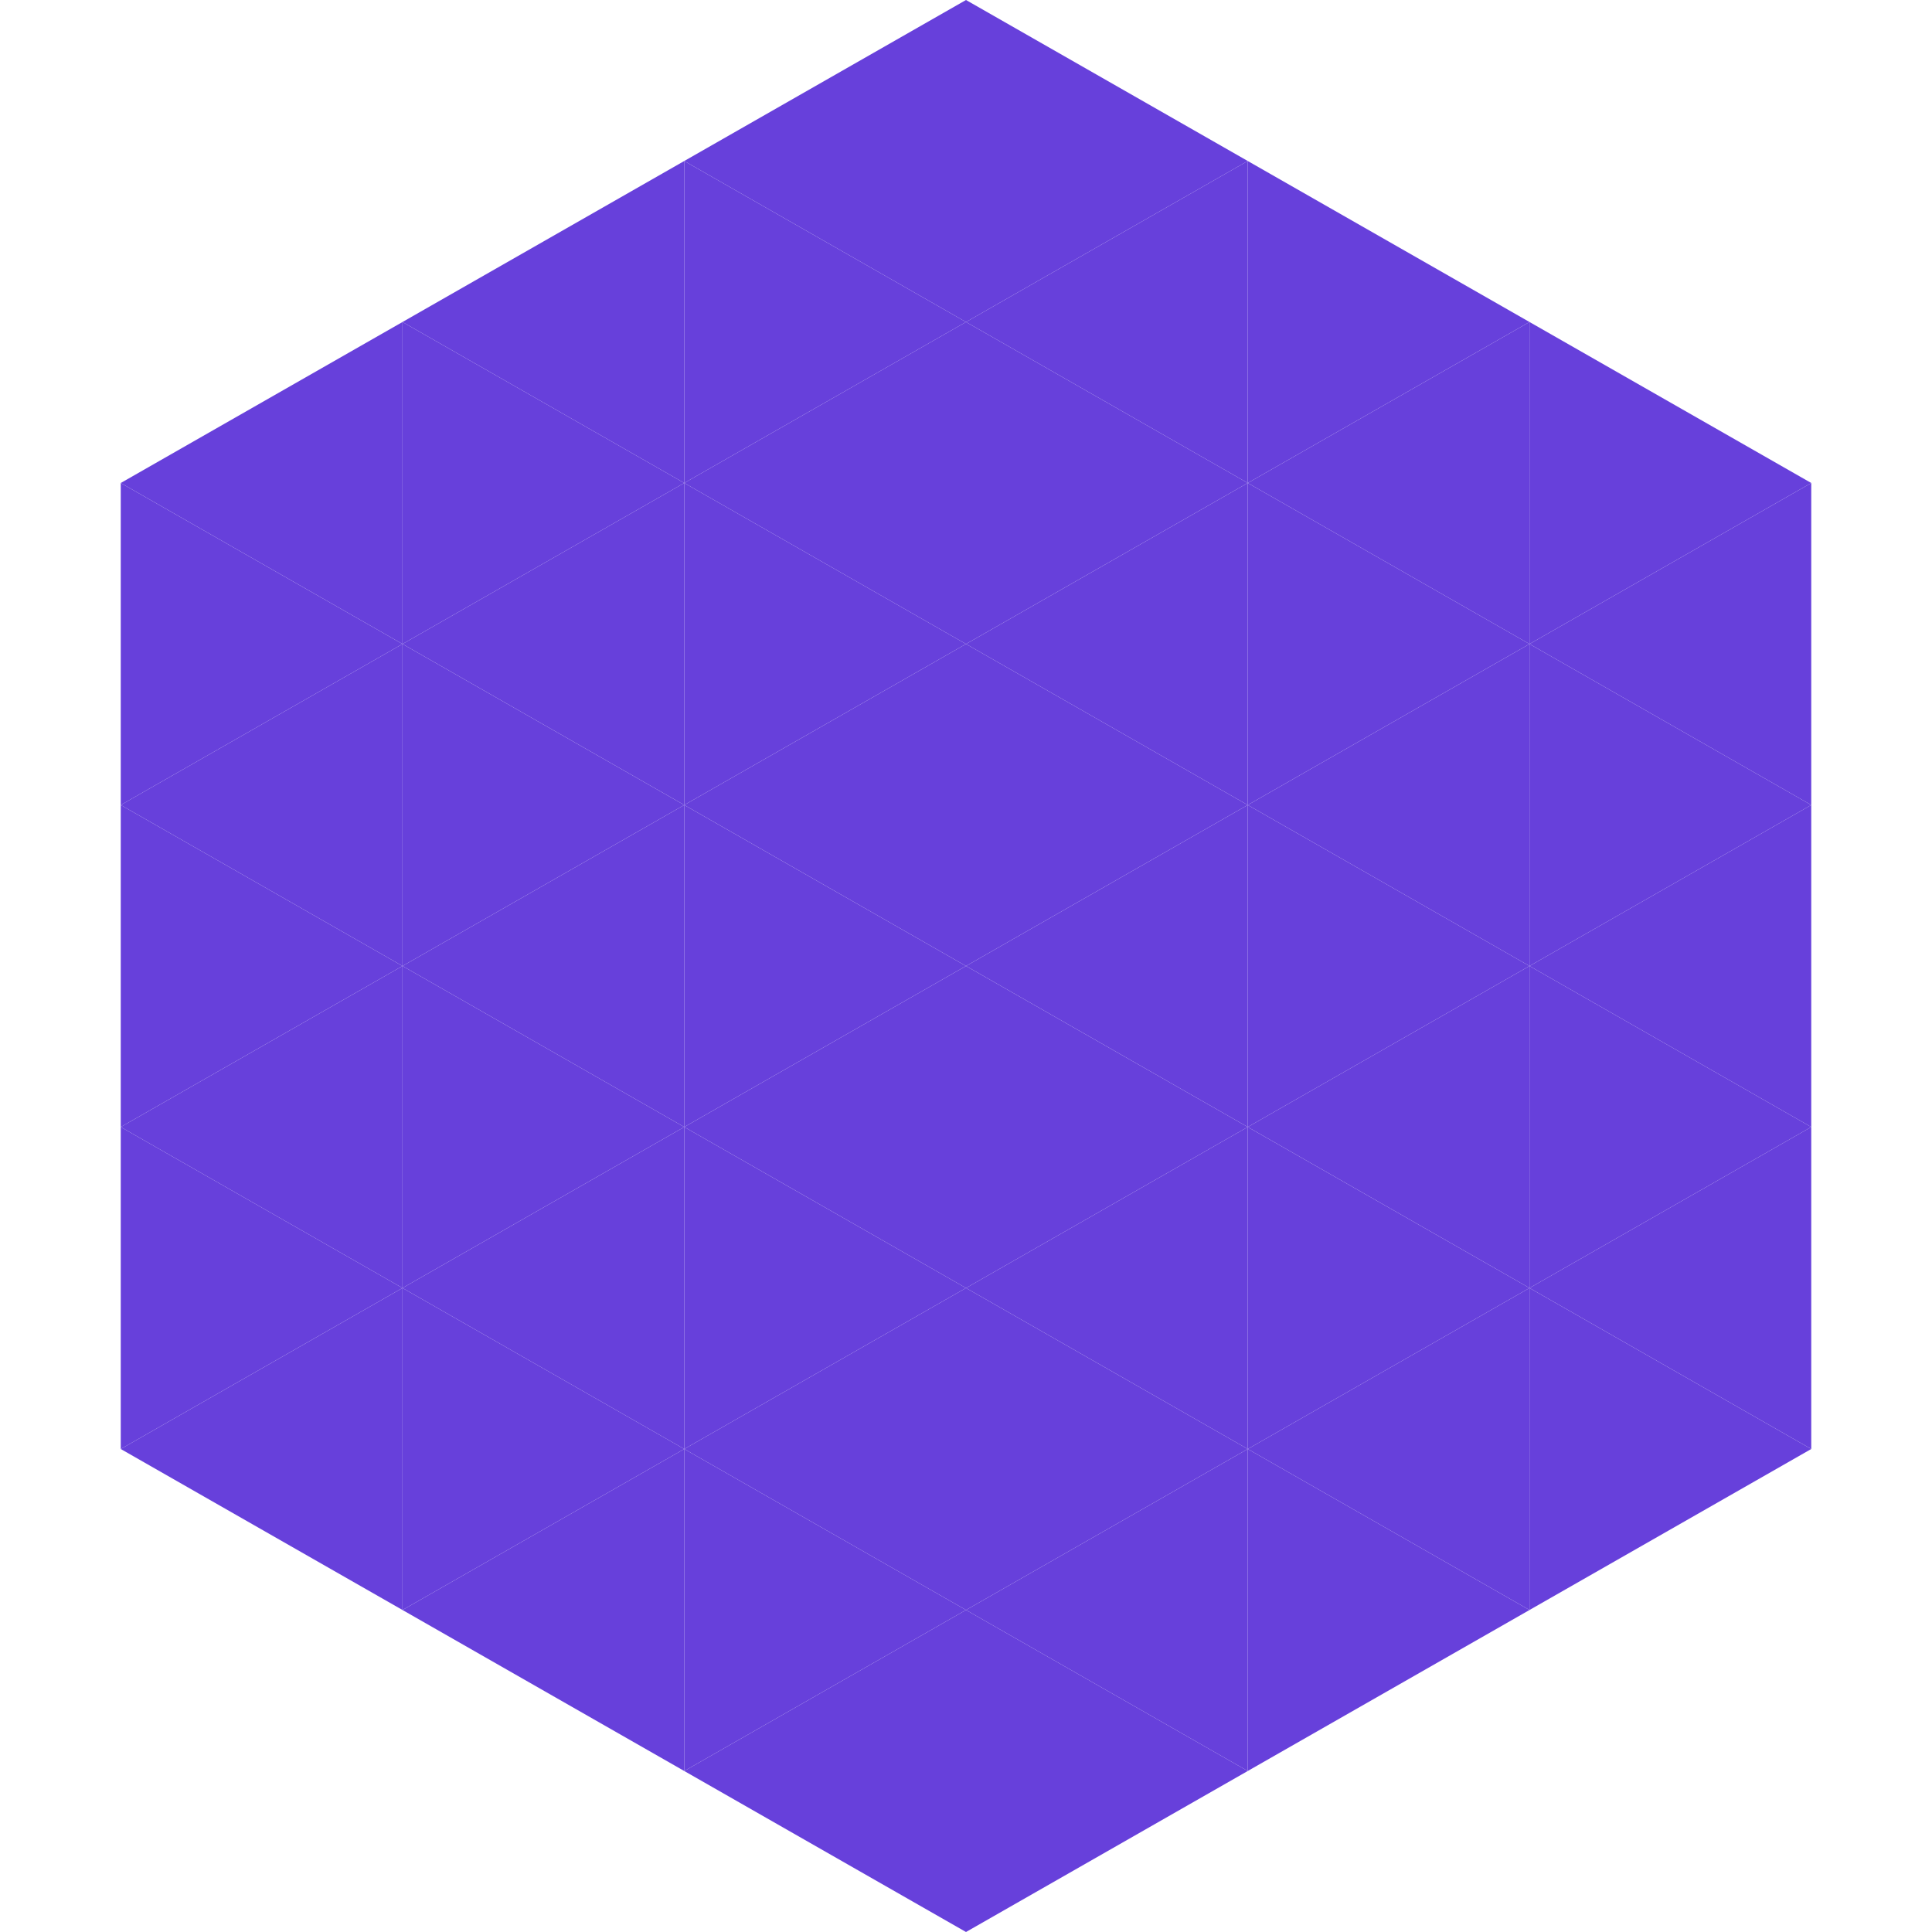
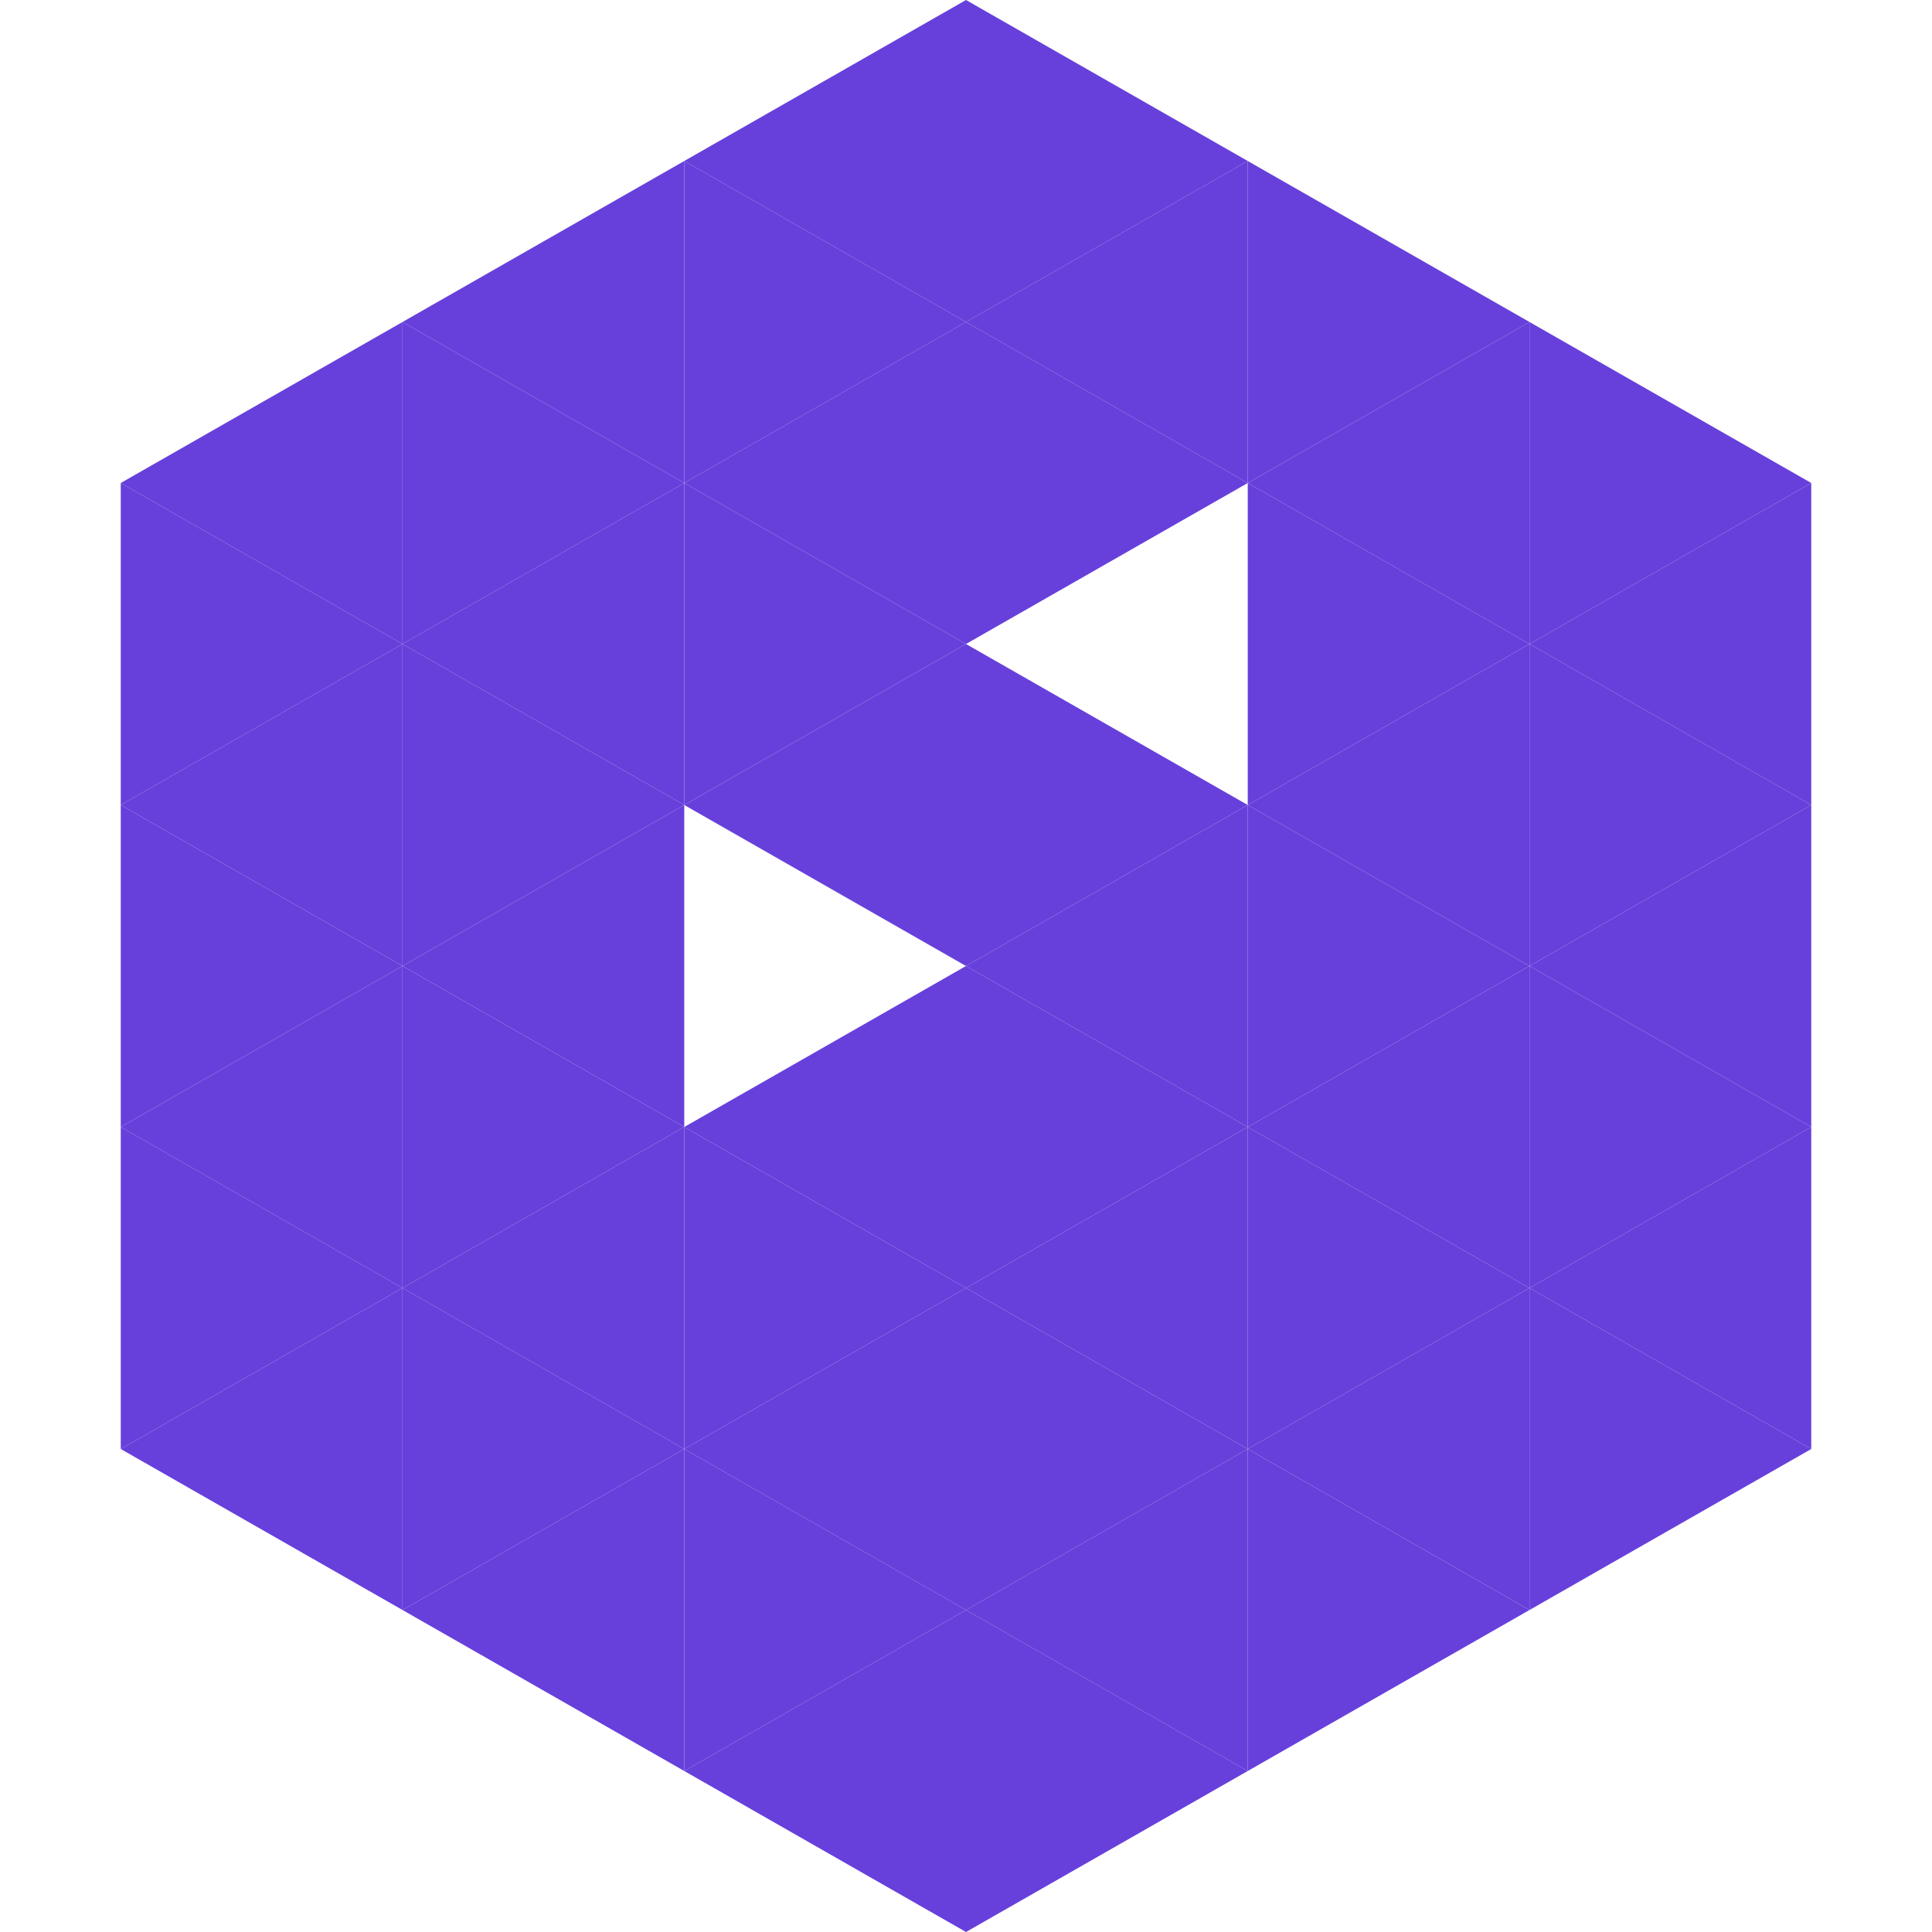
<svg xmlns="http://www.w3.org/2000/svg" width="240" height="240">
  <polygon points="50,40 15,60 50,80" style="fill:rgb(103,64,219)" />
  <polygon points="190,40 225,60 190,80" style="fill:rgb(103,64,219)" />
  <polygon points="15,60 50,80 15,100" style="fill:rgb(103,64,219)" />
  <polygon points="225,60 190,80 225,100" style="fill:rgb(103,64,219)" />
  <polygon points="50,80 15,100 50,120" style="fill:rgb(103,64,219)" />
  <polygon points="190,80 225,100 190,120" style="fill:rgb(103,64,219)" />
  <polygon points="15,100 50,120 15,140" style="fill:rgb(103,64,219)" />
  <polygon points="225,100 190,120 225,140" style="fill:rgb(103,64,219)" />
  <polygon points="50,120 15,140 50,160" style="fill:rgb(103,64,219)" />
  <polygon points="190,120 225,140 190,160" style="fill:rgb(103,64,219)" />
  <polygon points="15,140 50,160 15,180" style="fill:rgb(103,64,219)" />
  <polygon points="225,140 190,160 225,180" style="fill:rgb(103,64,219)" />
  <polygon points="50,160 15,180 50,200" style="fill:rgb(103,64,219)" />
  <polygon points="190,160 225,180 190,200" style="fill:rgb(103,64,219)" />
  <polygon points="15,180 50,200 15,220" style="fill:rgb(255,255,255); fill-opacity:0" />
  <polygon points="225,180 190,200 225,220" style="fill:rgb(255,255,255); fill-opacity:0" />
  <polygon points="50,0 85,20 50,40" style="fill:rgb(255,255,255); fill-opacity:0" />
  <polygon points="190,0 155,20 190,40" style="fill:rgb(255,255,255); fill-opacity:0" />
  <polygon points="85,20 50,40 85,60" style="fill:rgb(103,64,219)" />
  <polygon points="155,20 190,40 155,60" style="fill:rgb(103,64,219)" />
  <polygon points="50,40 85,60 50,80" style="fill:rgb(103,64,219)" />
  <polygon points="190,40 155,60 190,80" style="fill:rgb(103,64,219)" />
  <polygon points="85,60 50,80 85,100" style="fill:rgb(103,64,219)" />
  <polygon points="155,60 190,80 155,100" style="fill:rgb(103,64,219)" />
  <polygon points="50,80 85,100 50,120" style="fill:rgb(103,64,219)" />
  <polygon points="190,80 155,100 190,120" style="fill:rgb(103,64,219)" />
  <polygon points="85,100 50,120 85,140" style="fill:rgb(103,64,219)" />
  <polygon points="155,100 190,120 155,140" style="fill:rgb(103,64,219)" />
  <polygon points="50,120 85,140 50,160" style="fill:rgb(103,64,219)" />
  <polygon points="190,120 155,140 190,160" style="fill:rgb(103,64,219)" />
  <polygon points="85,140 50,160 85,180" style="fill:rgb(103,64,219)" />
  <polygon points="155,140 190,160 155,180" style="fill:rgb(103,64,219)" />
  <polygon points="50,160 85,180 50,200" style="fill:rgb(103,64,219)" />
  <polygon points="190,160 155,180 190,200" style="fill:rgb(103,64,219)" />
  <polygon points="85,180 50,200 85,220" style="fill:rgb(103,64,219)" />
  <polygon points="155,180 190,200 155,220" style="fill:rgb(103,64,219)" />
  <polygon points="120,0 85,20 120,40" style="fill:rgb(103,64,219)" />
  <polygon points="120,0 155,20 120,40" style="fill:rgb(103,64,219)" />
  <polygon points="85,20 120,40 85,60" style="fill:rgb(103,64,219)" />
  <polygon points="155,20 120,40 155,60" style="fill:rgb(103,64,219)" />
  <polygon points="120,40 85,60 120,80" style="fill:rgb(103,64,219)" />
  <polygon points="120,40 155,60 120,80" style="fill:rgb(103,64,219)" />
  <polygon points="85,60 120,80 85,100" style="fill:rgb(103,64,219)" />
-   <polygon points="155,60 120,80 155,100" style="fill:rgb(103,64,219)" />
  <polygon points="120,80 85,100 120,120" style="fill:rgb(103,64,219)" />
  <polygon points="120,80 155,100 120,120" style="fill:rgb(103,64,219)" />
-   <polygon points="85,100 120,120 85,140" style="fill:rgb(103,64,219)" />
  <polygon points="155,100 120,120 155,140" style="fill:rgb(103,64,219)" />
  <polygon points="120,120 85,140 120,160" style="fill:rgb(103,64,219)" />
  <polygon points="120,120 155,140 120,160" style="fill:rgb(103,64,219)" />
  <polygon points="85,140 120,160 85,180" style="fill:rgb(103,64,219)" />
  <polygon points="155,140 120,160 155,180" style="fill:rgb(103,64,219)" />
  <polygon points="120,160 85,180 120,200" style="fill:rgb(103,64,219)" />
  <polygon points="120,160 155,180 120,200" style="fill:rgb(103,64,219)" />
  <polygon points="85,180 120,200 85,220" style="fill:rgb(103,64,219)" />
  <polygon points="155,180 120,200 155,220" style="fill:rgb(103,64,219)" />
  <polygon points="120,200 85,220 120,240" style="fill:rgb(103,64,219)" />
  <polygon points="120,200 155,220 120,240" style="fill:rgb(103,64,219)" />
  <polygon points="85,220 120,240 85,260" style="fill:rgb(255,255,255); fill-opacity:0" />
  <polygon points="155,220 120,240 155,260" style="fill:rgb(255,255,255); fill-opacity:0" />
</svg>